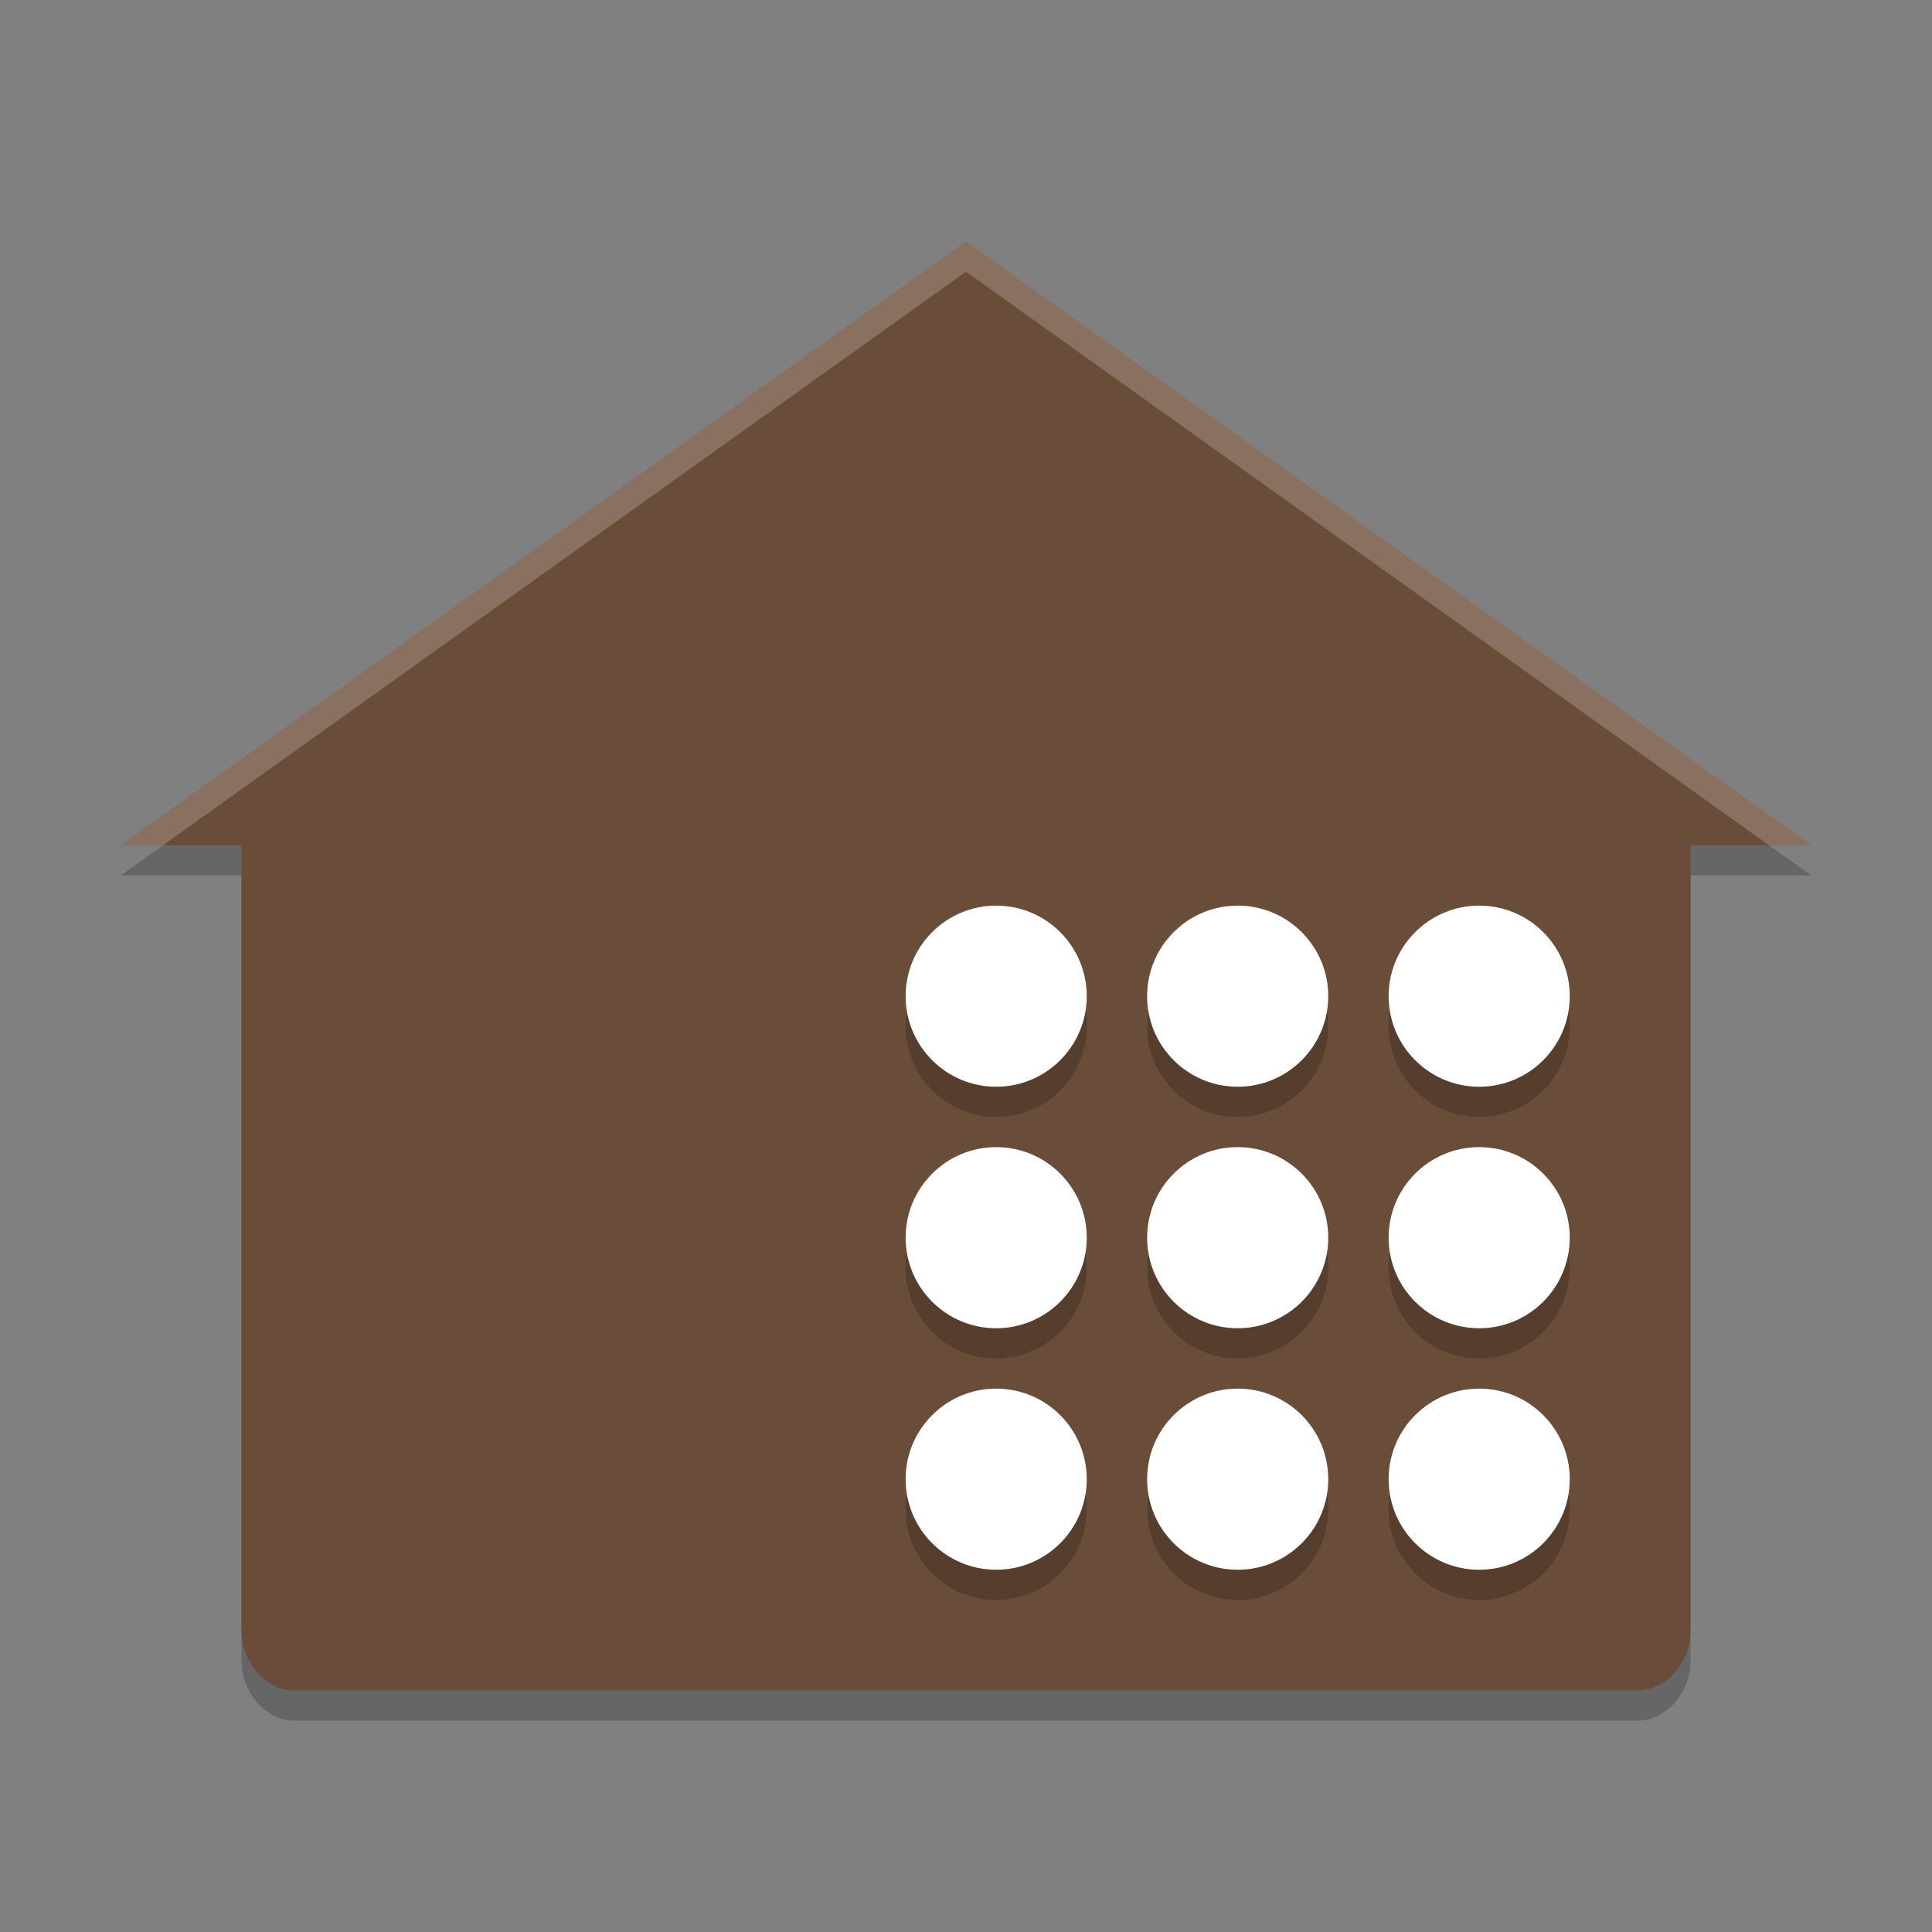
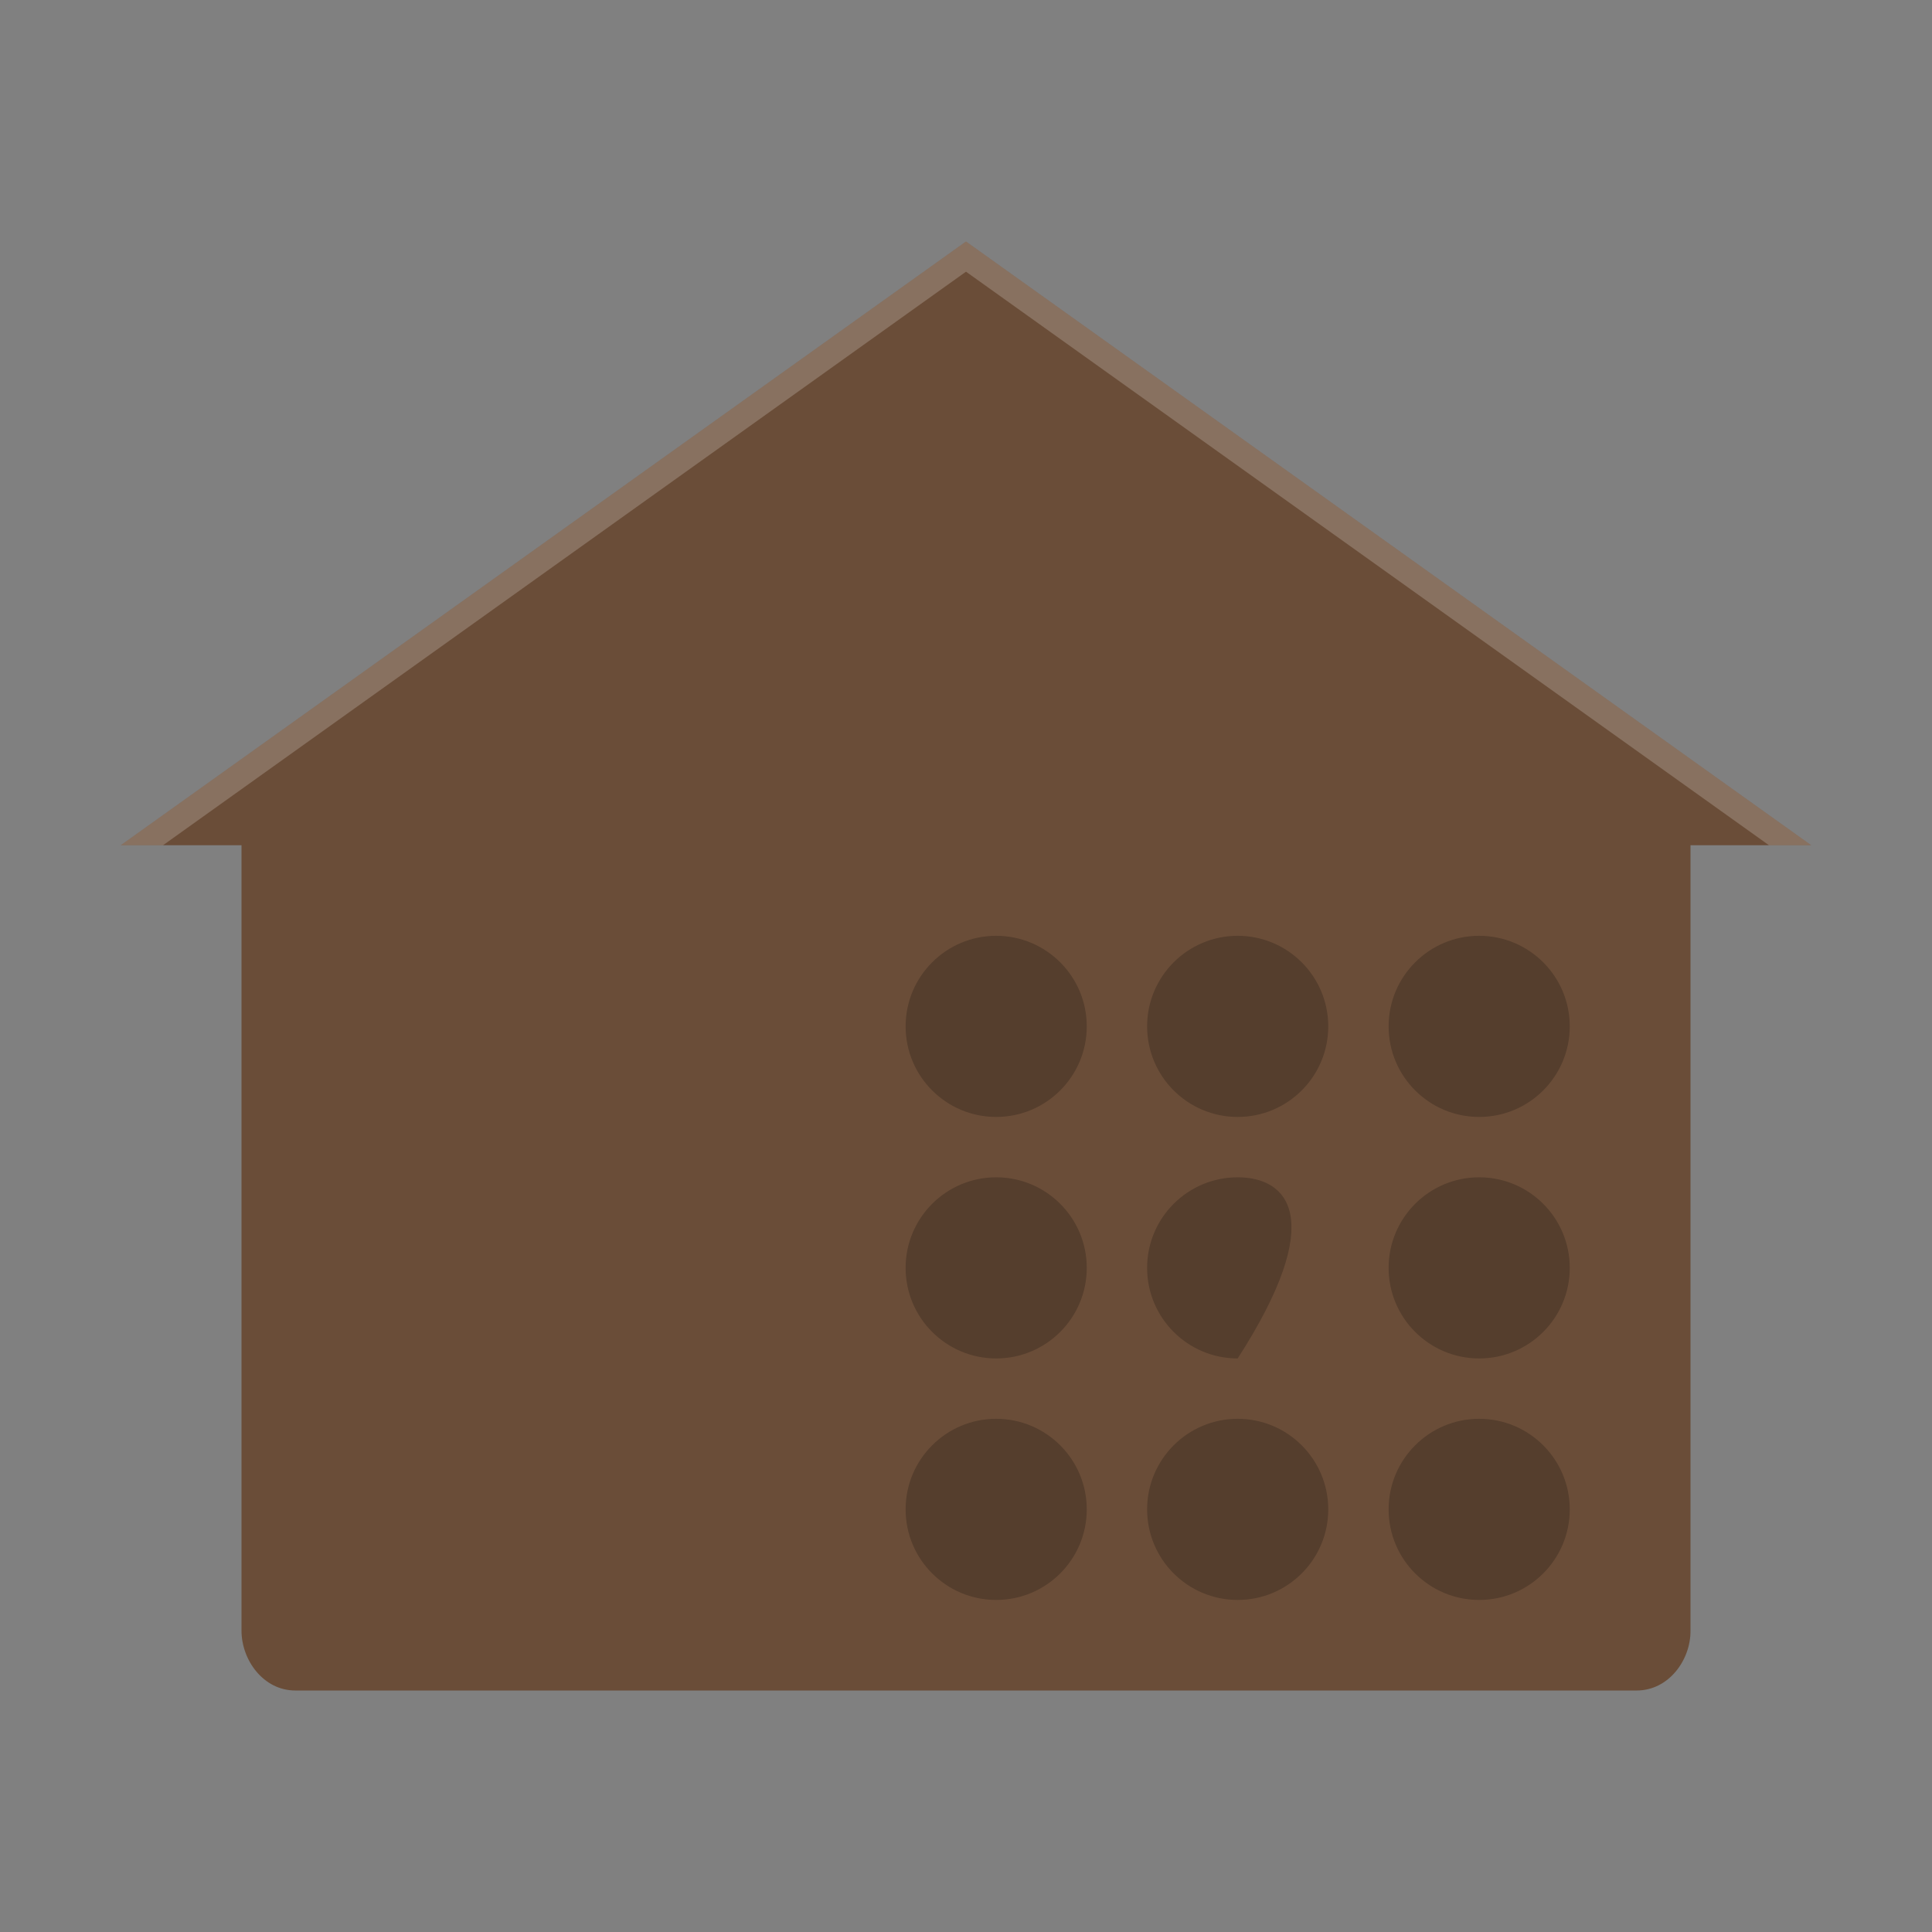
<svg xmlns="http://www.w3.org/2000/svg" xmlns:xlink="http://www.w3.org/1999/xlink" width="384pt" height="384pt" version="1.1" viewBox="0 0 384 384">
  <rect x="0" y="0" width="384" height="384" fill="#808080" stroke="none" />
  <defs>
    <filter id="alpha" width="100%" height="100%" x="0%" y="0%" filterUnits="objectBoundingBox">
      <feColorMatrix in="SourceGraphic" type="matrix" values="0 0 0 0 1 0 0 0 0 1 0 0 0 0 1 0 0 0 1 0" />
    </filter>
    <mask id="mask0">
      <g filter="url(#alpha)">
        <rect width="384" height="384" x="0" y="0" style="fill:rgb(0%,0%,0%);fill-opacity:0.2" />
      </g>
    </mask>
    <clipPath id="clip1">
-       <rect width="384" height="384" x="0" y="0" />
-     </clipPath>
+       </clipPath>
    <g id="surface5" clip-path="url(#clip1)">
-       <path style="fill:rgb(0%,0%,0%)" d="M 192 54 L 24 174 L 48 174 L 48 330.102 C 48 335.953 52.352 342 58.684 342 L 325.316 342 C 331.652 342 336.047 335.953 336 330.102 L 336 174 L 360 174 Z M 192 54" />
-     </g>
+       </g>
    <mask id="mask1">
      <g filter="url(#alpha)">
        <rect width="384" height="384" x="0" y="0" style="fill:rgb(0%,0%,0%);fill-opacity:0.2" />
      </g>
    </mask>
    <clipPath id="clip2">
      <rect width="384" height="384" x="0" y="0" />
    </clipPath>
    <g id="surface8" clip-path="url(#clip2)">
-       <path style="fill:rgb(0%,0%,0%)" d="M 198 186 C 188.059 186 180 194.059 180 204 C 180 213.941 188.059 222 198 222 C 207.941 222 216 213.941 216 204 C 216 194.059 207.941 186 198 186 Z M 246 186 C 236.059 186 228 194.059 228 204 C 228 213.941 236.059 222 246 222 C 255.941 222 264 213.941 264 204 C 264 194.059 255.941 186 246 186 Z M 294 186 C 284.059 186 276 194.059 276 204 C 276 213.941 284.059 222 294 222 C 303.941 222 312 213.941 312 204 C 312 194.059 303.941 186 294 186 Z M 198 234 C 188.059 234 180 242.059 180 252 C 180 261.941 188.059 270 198 270 C 207.941 270 216 261.941 216 252 C 216 242.059 207.941 234 198 234 Z M 246 234 C 236.059 234 228 242.059 228 252 C 228 261.941 236.059 270 246 270 C 255.941 270 264 261.941 264 252 C 264 242.059 255.941 234 246 234 Z M 294 234 C 284.059 234 276 242.059 276 252 C 276 261.941 284.059 270 294 270 C 303.941 270 312 261.941 312 252 C 312 242.059 303.941 234 294 234 Z M 198 282 C 188.059 282 180 290.059 180 300 C 180 309.941 188.059 318 198 318 C 207.941 318 216 309.941 216 300 C 216 290.059 207.941 282 198 282 Z M 246 282 C 236.059 282 228 290.059 228 300 C 228 309.941 236.059 318 246 318 C 255.941 318 264 309.941 264 300 C 264 290.059 255.941 282 246 282 Z M 294 282 C 284.059 282 276 290.059 276 300 C 276 309.941 284.059 318 294 318 C 303.941 318 312 309.941 312 300 C 312 290.059 303.941 282 294 282 Z M 294 282" />
+       <path style="fill:rgb(0%,0%,0%)" d="M 198 186 C 188.059 186 180 194.059 180 204 C 180 213.941 188.059 222 198 222 C 207.941 222 216 213.941 216 204 C 216 194.059 207.941 186 198 186 Z M 246 186 C 236.059 186 228 194.059 228 204 C 228 213.941 236.059 222 246 222 C 255.941 222 264 213.941 264 204 C 264 194.059 255.941 186 246 186 Z M 294 186 C 284.059 186 276 194.059 276 204 C 276 213.941 284.059 222 294 222 C 303.941 222 312 213.941 312 204 C 312 194.059 303.941 186 294 186 Z M 198 234 C 188.059 234 180 242.059 180 252 C 180 261.941 188.059 270 198 270 C 207.941 270 216 261.941 216 252 C 216 242.059 207.941 234 198 234 Z M 246 234 C 236.059 234 228 242.059 228 252 C 228 261.941 236.059 270 246 270 C 264 242.059 255.941 234 246 234 Z M 294 234 C 284.059 234 276 242.059 276 252 C 276 261.941 284.059 270 294 270 C 303.941 270 312 261.941 312 252 C 312 242.059 303.941 234 294 234 Z M 198 282 C 188.059 282 180 290.059 180 300 C 180 309.941 188.059 318 198 318 C 207.941 318 216 309.941 216 300 C 216 290.059 207.941 282 198 282 Z M 246 282 C 236.059 282 228 290.059 228 300 C 228 309.941 236.059 318 246 318 C 255.941 318 264 309.941 264 300 C 264 290.059 255.941 282 246 282 Z M 294 282 C 284.059 282 276 290.059 276 300 C 276 309.941 284.059 318 294 318 C 303.941 318 312 309.941 312 300 C 312 290.059 303.941 282 294 282 Z M 294 282" />
    </g>
    <mask id="mask2">
      <g filter="url(#alpha)">
        <rect width="384" height="384" x="0" y="0" style="fill:rgb(0%,0%,0%);fill-opacity:0.2" />
      </g>
    </mask>
    <clipPath id="clip3">
      <rect width="384" height="384" x="0" y="0" />
    </clipPath>
    <g id="surface11" clip-path="url(#clip3)">
      <path style="fill:rgb(100%,100%,100%)" d="M 192 48 L 24 168 L 32.402 168 L 192 54 L 351.598 168 L 360 168 Z M 192 48" />
    </g>
  </defs>
  <g>
    <use mask="url(#mask0)" xlink:href="#surface5" />
    <path style="fill:rgb(41.569%,30.196%,21.961%)" d="M 192 48 L 24 168 L 48 168 L 48 324.102 C 48 329.953 52.352 336 58.684 336 L 325.316 336 C 331.652 336 336.047 329.953 336 324.102 L 336 168 L 360 168 Z M 192 48" />
    <use mask="url(#mask1)" xlink:href="#surface8" />
-     <path style="fill:rgb(100%,100%,100%)" d="M 198 180 C 188.059 180 180 188.059 180 198 C 180 207.941 188.059 216 198 216 C 207.941 216 216 207.941 216 198 C 216 188.059 207.941 180 198 180 Z M 246 180 C 236.059 180 228 188.059 228 198 C 228 207.941 236.059 216 246 216 C 255.941 216 264 207.941 264 198 C 264 188.059 255.941 180 246 180 Z M 294 180 C 284.059 180 276 188.059 276 198 C 276 207.941 284.059 216 294 216 C 303.941 216 312 207.941 312 198 C 312 188.059 303.941 180 294 180 Z M 198 228 C 188.059 228 180 236.059 180 246 C 180 255.941 188.059 264 198 264 C 207.941 264 216 255.941 216 246 C 216 236.059 207.941 228 198 228 Z M 246 228 C 236.059 228 228 236.059 228 246 C 228 255.941 236.059 264 246 264 C 255.941 264 264 255.941 264 246 C 264 236.059 255.941 228 246 228 Z M 294 228 C 284.059 228 276 236.059 276 246 C 276 255.941 284.059 264 294 264 C 303.941 264 312 255.941 312 246 C 312 236.059 303.941 228 294 228 Z M 198 276 C 188.059 276 180 284.059 180 294 C 180 303.941 188.059 312 198 312 C 207.941 312 216 303.941 216 294 C 216 284.059 207.941 276 198 276 Z M 246 276 C 236.059 276 228 284.059 228 294 C 228 303.941 236.059 312 246 312 C 255.941 312 264 303.941 264 294 C 264 284.059 255.941 276 246 276 Z M 294 276 C 284.059 276 276 284.059 276 294 C 276 303.941 284.059 312 294 312 C 303.941 312 312 303.941 312 294 C 312 284.059 303.941 276 294 276 Z M 294 276" />
    <use mask="url(#mask2)" xlink:href="#surface11" />
  </g>
</svg>